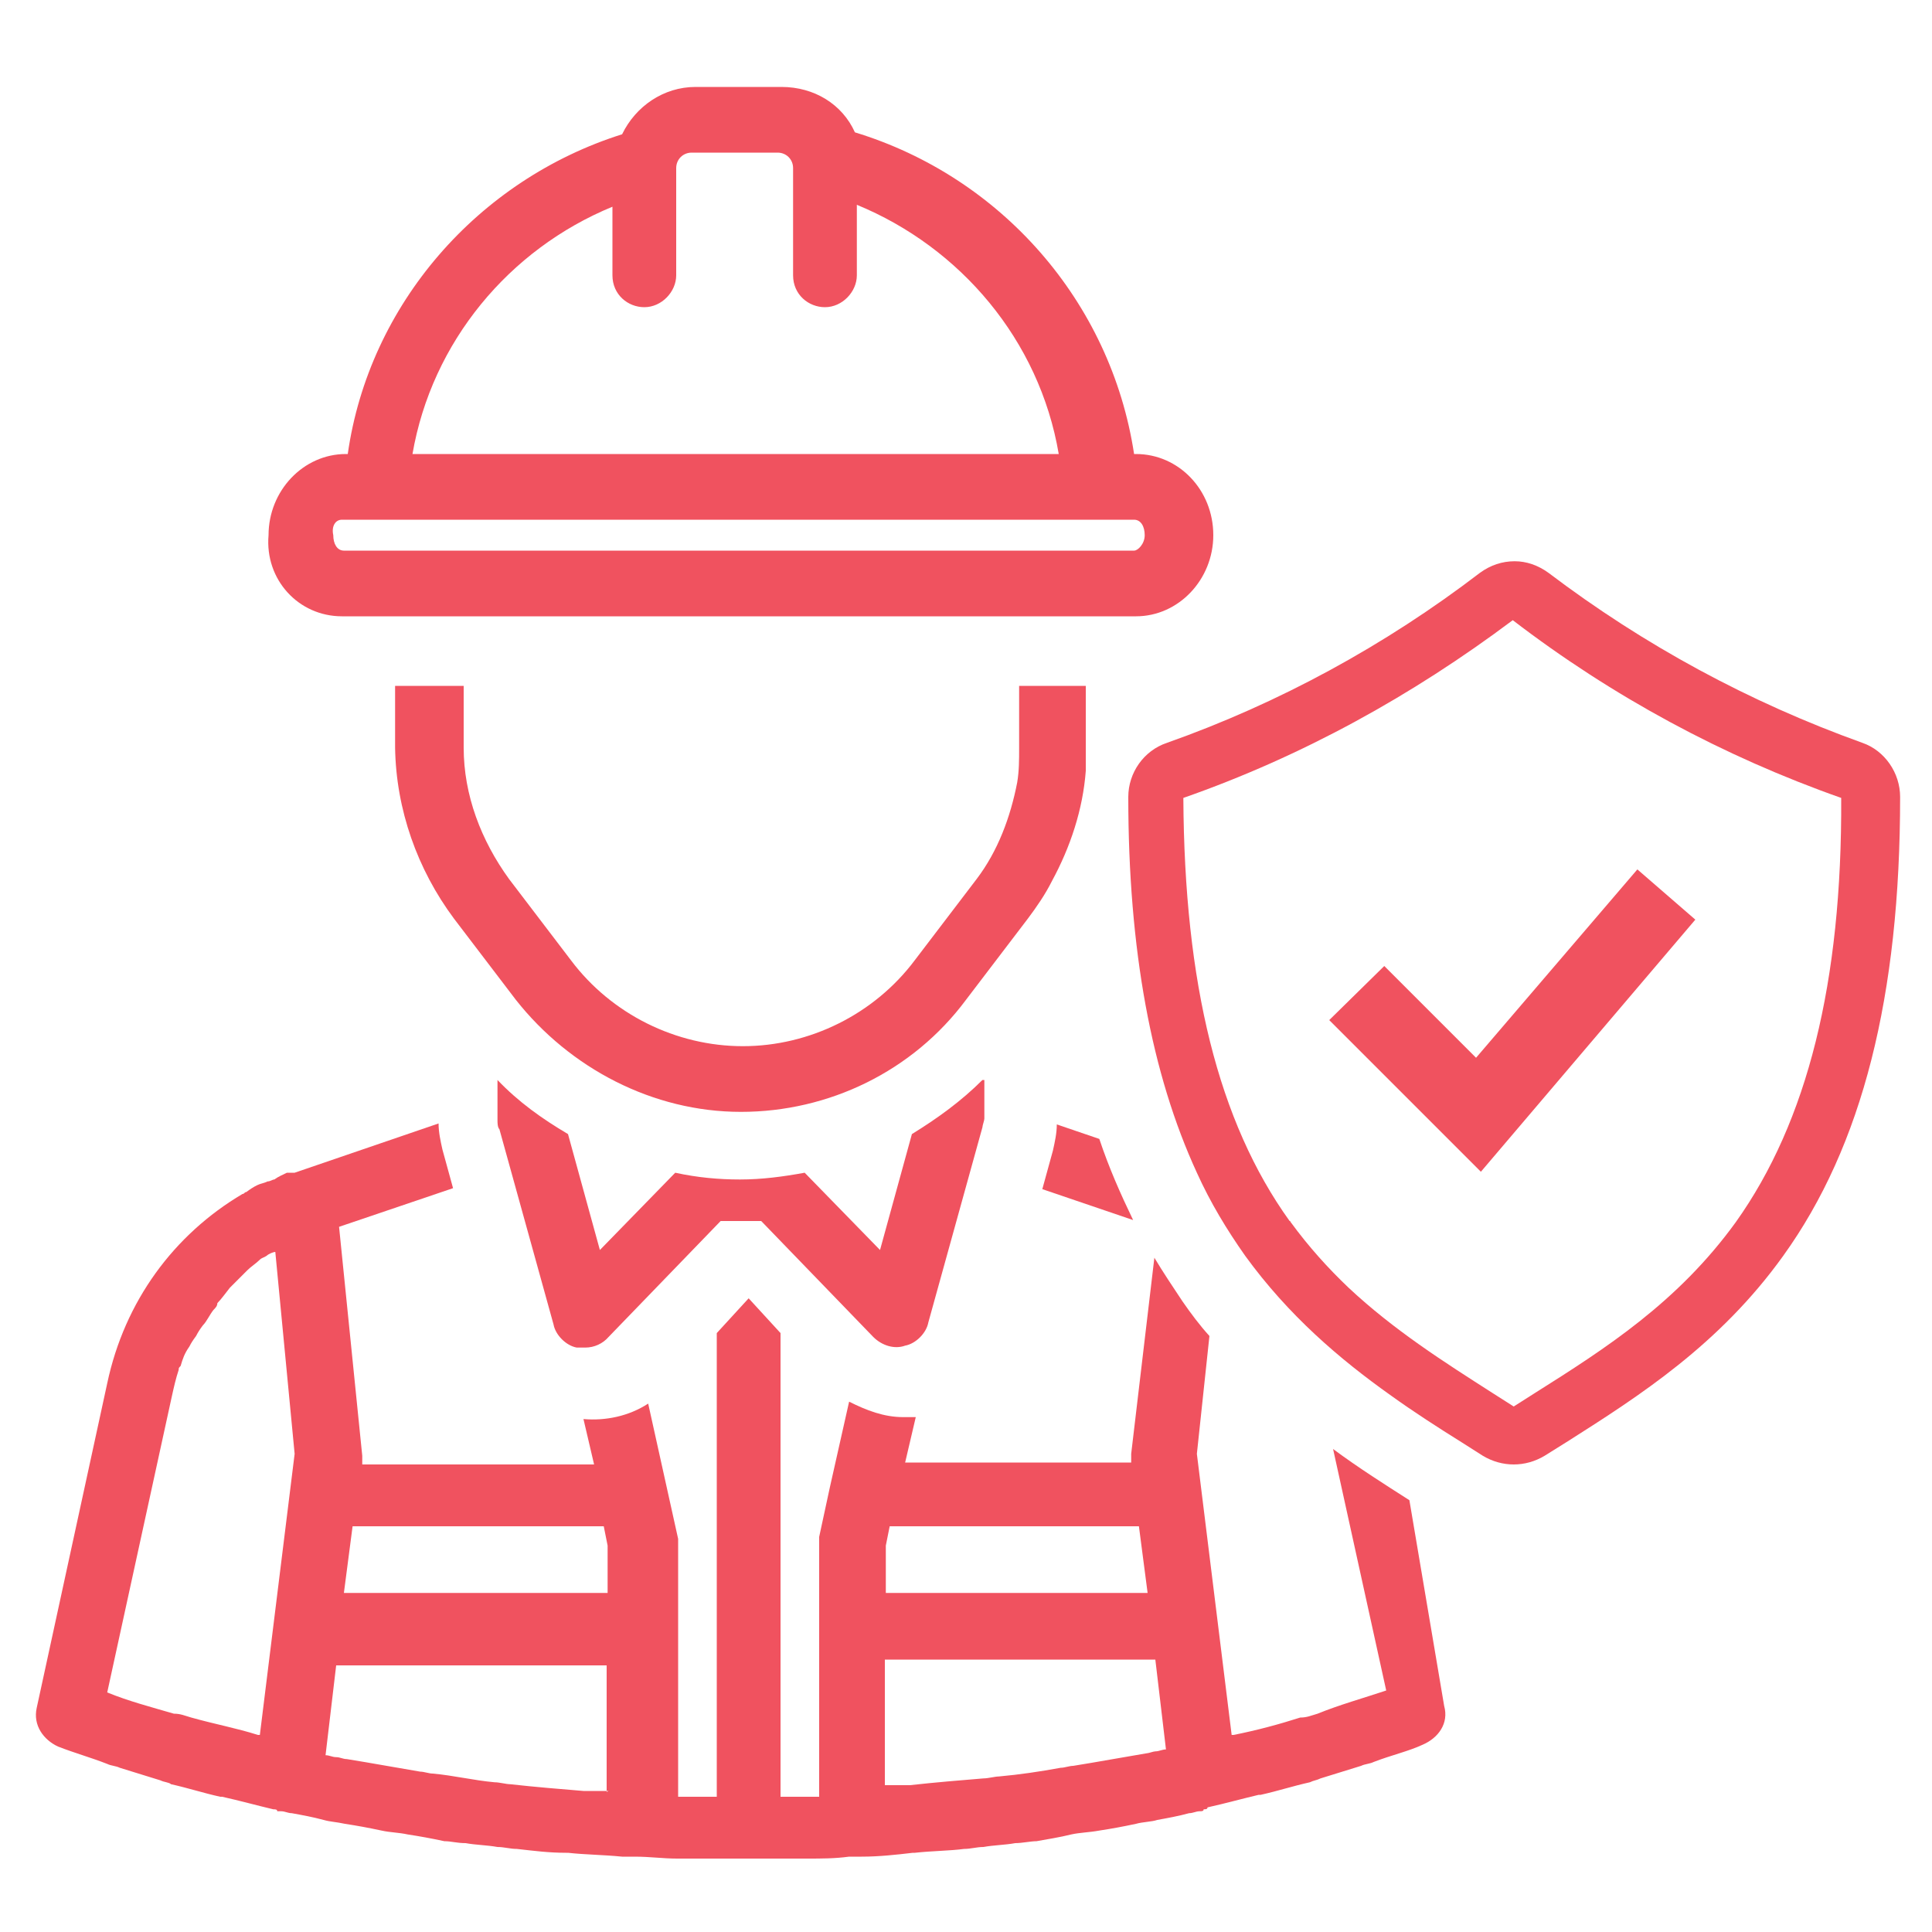
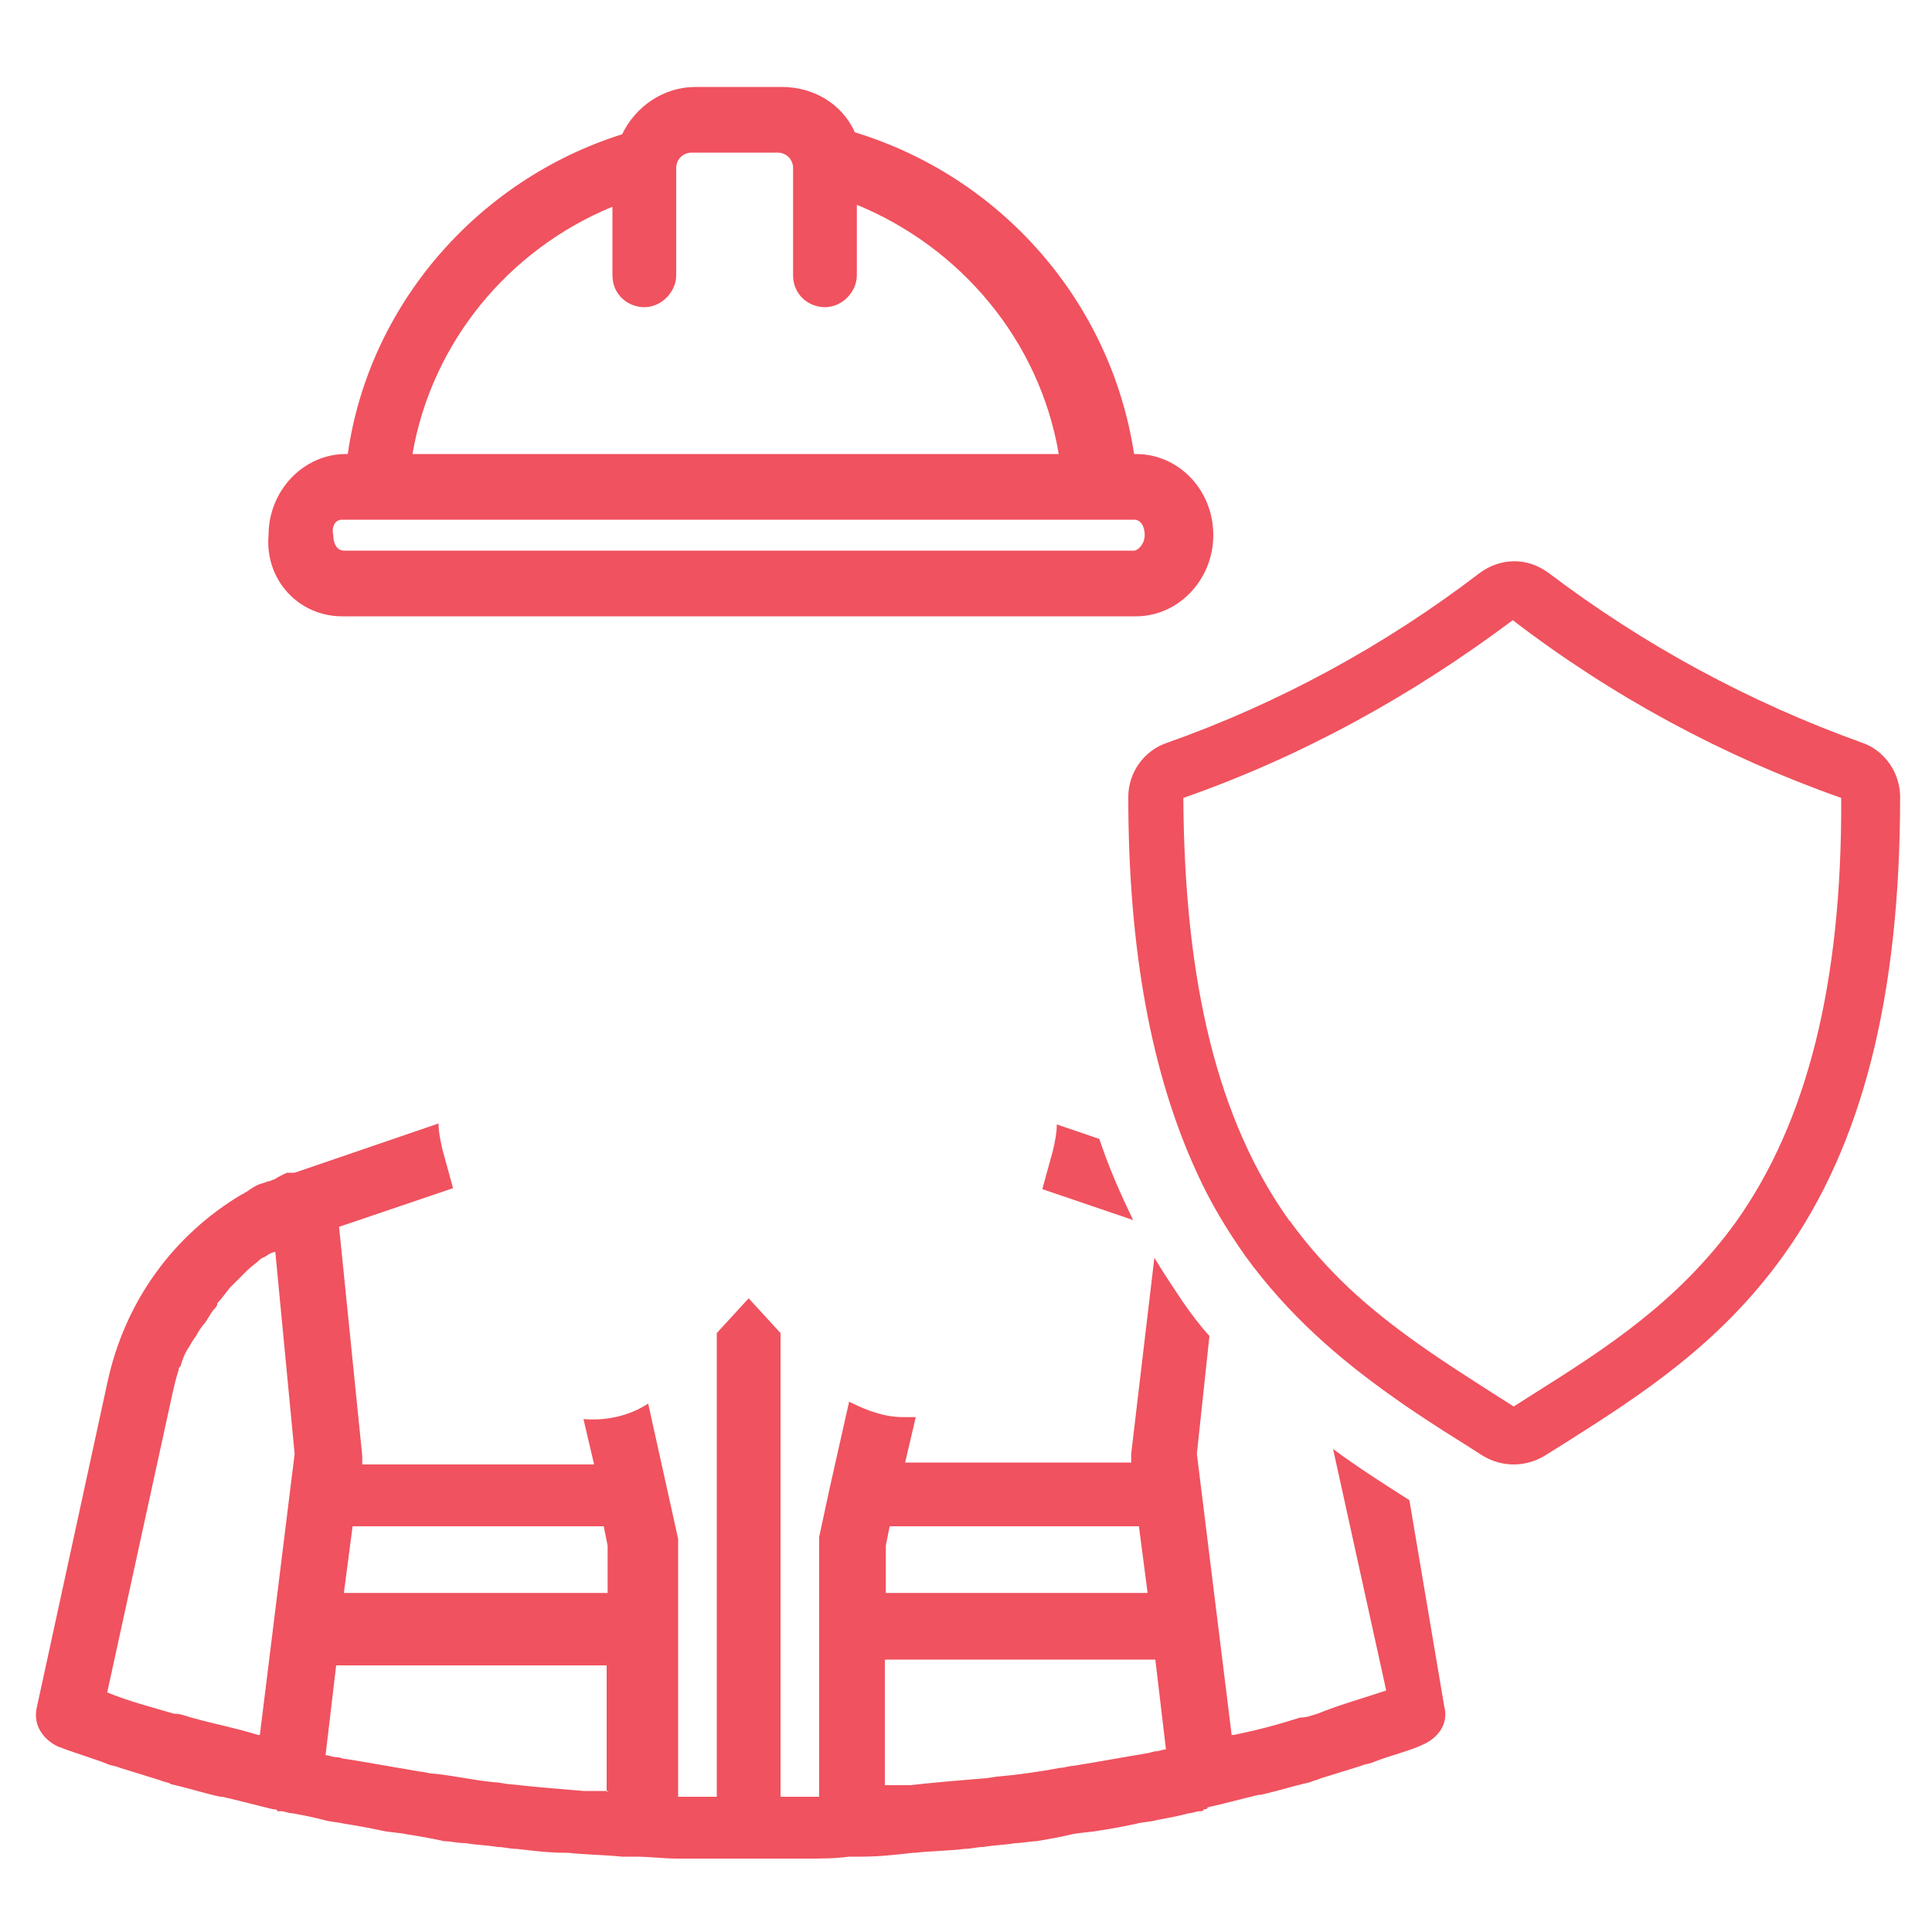
<svg xmlns="http://www.w3.org/2000/svg" id="Layer_1" x="0px" y="0px" viewBox="0 0 200 200" style="enable-background:new 0 0 200 200;" xml:space="preserve" fill="#F0525F">
  <g>
    <path d="M145.9,155.3c-2.5-1.6-5.2-3.3-7.9-5.3l5.5,25c-2.4,0.8-4.9,1.5-7.1,2.4c-0.7,0.2-1.1,0.4-1.8,0.4 c-2.2,0.7-4.4,1.3-6.9,1.8h-0.2l-3.6-29.1l1.3-12.2c-1-1.1-1.9-2.3-2.8-3.6c-1-1.5-2-3-2.9-4.5l-2.4,20.3v0.7v0.2H93.7l1.1-4.7 h-1.3c-2,0-3.8-0.7-5.6-1.6l-2,8.9l-1.1,5.1v0.7v26.2h-4v-48l-3.3-3.6l-3.3,3.6v48h-4v-26v-0.7l-3.1-14c-2,1.3-4.4,1.8-6.7,1.6 l1.1,4.7h-24v-0.2v-0.7L35.1,127l11.8-4l-1.1-4c-0.2-0.9-0.4-1.8-0.4-2.7l-14.9,5.1h-0.2h-0.2h-0.2h-0.2c-0.4,0.2-0.9,0.4-1.3,0.7 c-0.2,0-0.4,0.2-0.7,0.2c-0.4,0.2-0.7,0.2-1.1,0.4c-0.4,0.2-0.7,0.4-1.1,0.7c-0.2,0-0.2,0.2-0.4,0.2c-7.1,4.2-12.2,11.1-14,19.6 l-7.3,33.6c-0.4,1.8,0.7,3.3,2.2,4c1.8,0.7,3.3,1.1,5.1,1.8c0.4,0.2,0.9,0.2,1.3,0.4c1.3,0.4,2.9,0.9,4.2,1.3 c0.4,0.2,0.9,0.2,1.1,0.4c1.8,0.4,3.3,0.9,5.1,1.3H23c1.8,0.4,3.6,0.9,5.3,1.3c0.2,0,0.4,0,0.4,0.2h0.4c0.4,0,0.7,0.2,1.1,0.2 c1.1,0.2,2.2,0.4,3.3,0.7c0.7,0.2,1.3,0.2,2.2,0.4c1.3,0.2,2.4,0.4,3.8,0.7c0.9,0.2,1.8,0.2,2.7,0.4c1.3,0.2,2.4,0.4,3.8,0.7 c0.7,0,1.3,0.2,2.2,0.2c1.1,0.2,2.2,0.2,3.3,0.4c0.7,0,1.3,0.2,2,0.2c1.8,0.2,3.3,0.4,5.1,0.4h0.2c1.8,0.2,3.6,0.2,5.6,0.4h1.3 c1.6,0,2.9,0.2,4.4,0.2h1.1h5.1h0.4h0.4h5.1h1.3c1.6,0,2.9,0,4.4-0.2h1.3c1.8,0,3.6-0.2,5.3-0.4h0.2c1.8-0.2,3.6-0.2,5.1-0.4 c0.7,0,1.3-0.2,2-0.2c1.1-0.2,2.2-0.2,3.3-0.4c0.7,0,1.6-0.2,2.2-0.2c1.1-0.2,2.4-0.4,3.6-0.7c0.9-0.2,1.8-0.2,2.9-0.4 c1.3-0.2,2.4-0.4,3.8-0.7c0.7-0.2,1.6-0.2,2.2-0.4c1.1-0.2,2.2-0.4,3.3-0.7c0.4,0,0.7-0.2,1.1-0.2c0.2,0,0.4,0,0.4-0.2 c0.2,0,0.4,0,0.4-0.2c1.8-0.4,3.6-0.9,5.3-1.3h0.2c1.8-0.4,3.3-0.9,5.1-1.3c0.4-0.2,0.7-0.2,1.1-0.4c1.3-0.4,2.9-0.9,4.2-1.3 c0.4-0.2,0.9-0.2,1.3-0.4c1.8-0.7,3.6-1.1,5.1-1.8c1.6-0.7,2.7-2.2,2.2-4L145.9,155.3z M26.9,179.6h-0.2c-2.2-0.7-4.4-1.1-6.9-1.8 c-0.7-0.2-1.1-0.4-1.8-0.4c-2.4-0.7-4.7-1.3-6.9-2.2l6.7-30.7c0.2-0.9,0.4-1.8,0.7-2.7c0-0.2,0-0.2,0.2-0.4c0.2-0.7,0.4-1.3,0.9-2 c0.2-0.4,0.4-0.7,0.7-1.1c0.2-0.4,0.4-0.7,0.7-1.1c0.4-0.4,0.7-1.1,1.1-1.6c0.2-0.2,0.4-0.4,0.4-0.7c0.4-0.4,0.9-1.1,1.3-1.6 c0.2-0.2,0.4-0.4,0.7-0.7l1.1-1.1c0.4-0.4,0.9-0.7,1.3-1.1c0.2-0.2,0.4-0.2,0.7-0.4c0.2-0.2,0.7-0.4,0.9-0.4l2,20.9L26.9,179.6z M36.5,158h26l0.4,2v4.9H35.6L36.5,158z M62.8,185.5v-0.1h-1.1h-1.3c-2.4-0.2-4.9-0.4-7.6-0.7c-0.4,0-1.1-0.2-1.6-0.2 c-2.2-0.2-4.2-0.7-6.4-0.9c-0.4,0-0.9-0.2-1.3-0.2c-2.4-0.4-5.1-0.9-7.6-1.3c-0.4,0-0.7-0.2-1.1-0.2c-0.4,0-0.7-0.2-1.1-0.2 l1.1-9.3h28v13H63L62.8,185.5z M91.7,160l0.4-2h25.8l0.9,6.9H91.7V160z M119.6,181.3c-0.2,0-0.7,0.2-0.9,0.2 c-2.4,0.4-5.1,0.9-7.6,1.3c-0.4,0-0.9,0.2-1.3,0.2c-2.2,0.4-4.2,0.7-6.4,0.9c-0.4,0-1.1,0.2-1.6,0.2c-2.4,0.2-4.9,0.4-7.6,0.7h-1.3 h-1.3l0-13h28l1.1,9.3C120.3,181.1,120,181.3,119.6,181.3z" />
    <path d="M113.8,117.9l-4.4-1.5c0,0.9-0.2,1.8-0.4,2.7l-1.1,4l9.4,3.2C116,123.6,114.8,120.9,113.8,117.9z" />
-     <path d="M91.1,129.4l-7.8-8c-2.2,0.4-4.4,0.7-6.7,0.7c-2.2,0-4.4-0.2-6.7-0.7l-7.8,8l-3.3-12c-2.7-1.6-5.1-3.3-7.3-5.6v4.2 c0,0.2,0,0.7,0.2,0.9l5.6,20.2c0.2,1.1,1.3,2.2,2.4,2.4h0.9c0.9,0,1.8-0.4,2.4-1.1l11.6-12h4.2l11.6,12c0.9,0.9,2.2,1.3,3.3,0.9 c1.1-0.2,2.2-1.3,2.4-2.4l5.6-20.2c0-0.2,0.2-0.7,0.2-0.9v-2.4v-1.6h-0.2c-2.2,2.2-4.7,4-7.3,5.6L91.1,129.4z" />
    <path d="M35.4,63.8h82.2c4.4,0,8-3.8,8-8.4c0-4.7-3.6-8.4-8-8.4h-0.2c-2.4-15.8-13.8-28.7-28.9-33.3C87.2,10.8,84.3,9,80.9,9H72 c-3.3,0-6.2,2-7.6,4.9C49.5,18.6,38.2,31.5,36,47h-0.2c-4.4,0-8,3.8-8,8.4C27.4,60,30.9,63.8,35.4,63.8z M63.4,21.4v7.1 c0,2,1.6,3.3,3.3,3.3c1.8,0,3.3-1.6,3.3-3.3V17.4c0-0.9,0.7-1.6,1.6-1.6h8.9c0.9,0,1.6,0.7,1.6,1.6v11.1c0,2,1.6,3.3,3.3,3.3 c1.8,0,3.3-1.6,3.3-3.3v-7.3c10.7,4.4,18.9,14,20.9,25.8H42.7C44.7,35.4,52.7,25.8,63.4,21.4z M35.4,53.8h82c0.7,0,1.1,0.7,1.1,1.6 c0,0.9-0.7,1.6-1.1,1.6H35.6c-0.7,0-1.1-0.7-1.1-1.6C34.3,54.5,34.7,53.8,35.4,53.8z" />
    <path d="M192.8,76.9c-11.7-4.2-22.6-10.1-32.5-17.6l0,0c-1.1-0.8-2.3-1.2-3.5-1.2c-1.3,0-2.5,0.4-3.6,1.2 c-9.8,7.5-20.8,13.5-32.4,17.6c-2.4,0.8-4,3.1-4,5.6c0,15.8,2.4,28.7,7.1,38.9c1.4,3.1,3.1,5.9,5,8.6c4.5,6.2,9.8,10.7,15,14.4 c2.5,1.8,5,3.4,7.4,4.9l2.2,1.4c1,0.6,2.1,0.9,3.2,0.9c1.1,0,2.2-0.3,3.2-0.9l2.4-1.5c7.4-4.7,15.7-10,22.3-19.2 c8.2-11.4,12.1-26.9,12.1-47.5C196.7,80,195.1,77.7,192.8,76.9z M179.7,126.5L179.7,126.5c-6,8.3-13.5,13.1-20.8,17.7l-2.2,1.4 l-2.2-1.4c-5-3.2-10.2-6.5-14.9-10.9c-2.1-2-4.1-4.2-6-6.8c0,0,0-0.1-0.1-0.1c-7.4-10.3-10.9-24.6-11-43.8 c12.3-4.3,23.7-10.6,34.1-18.4c10.3,7.9,21.8,14.1,34,18.4C190.7,101.7,187.1,116.1,179.7,126.5z" />
-     <path d="M108.9,91.2c1.9-3.5,3.2-7.4,3.5-11.4v-2.4v-4.5V71h-6.9v6.4c0,1.3,0,2.4-0.2,3.6c-0.7,3.6-2,7.1-4.2,10l-6.4,8.4 c-4.2,5.6-10.9,8.9-17.8,8.9c-6.9,0-13.6-3.3-17.8-8.9L52.7,91c-2.9-4-4.7-8.7-4.7-13.6V71h-7.1v6.4C41,83.8,43.2,90,47,95.1 l6.4,8.4c5.6,7.1,14.2,11.6,23.3,11.6c9.1,0,17.8-4.2,23.3-11.6l6.4-8.4C107.3,93.9,108.2,92.6,108.9,91.2z" />
-     <polygon points="143.3,100 137.6,105.6 153.3,121.3 175.5,95.2 169.5,90 152.8,109.5 " />
  </g>
</svg>